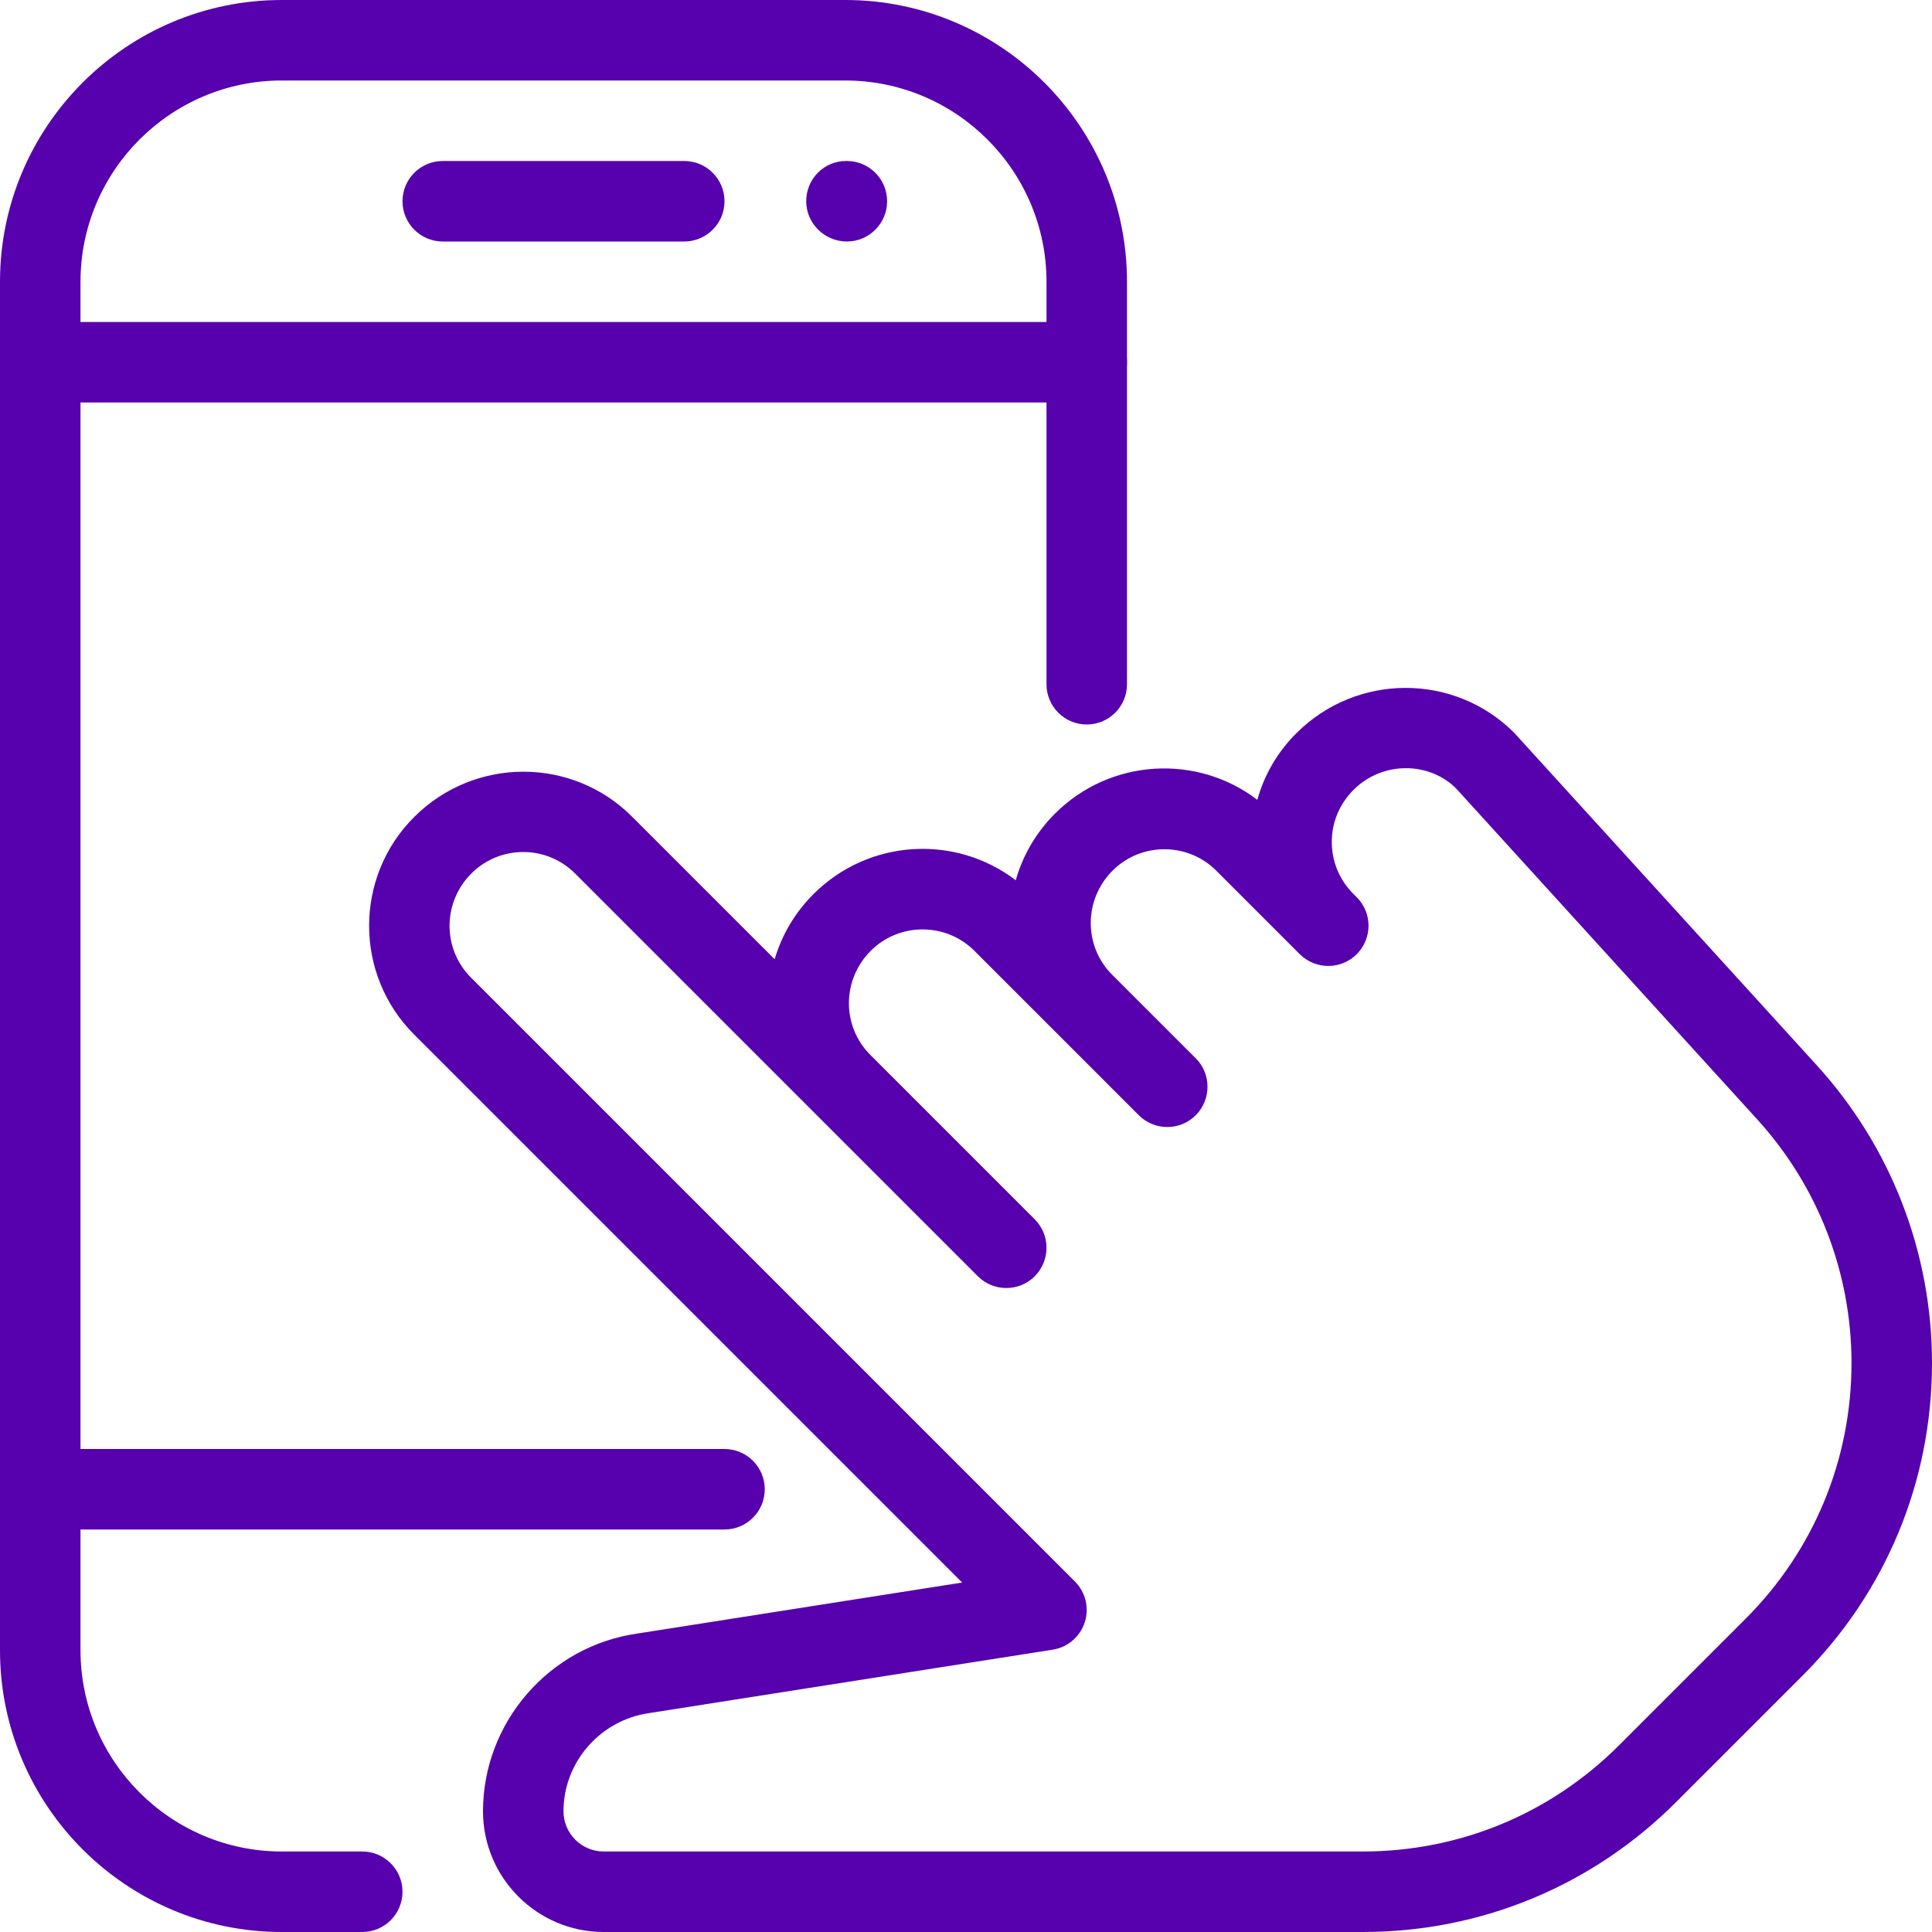
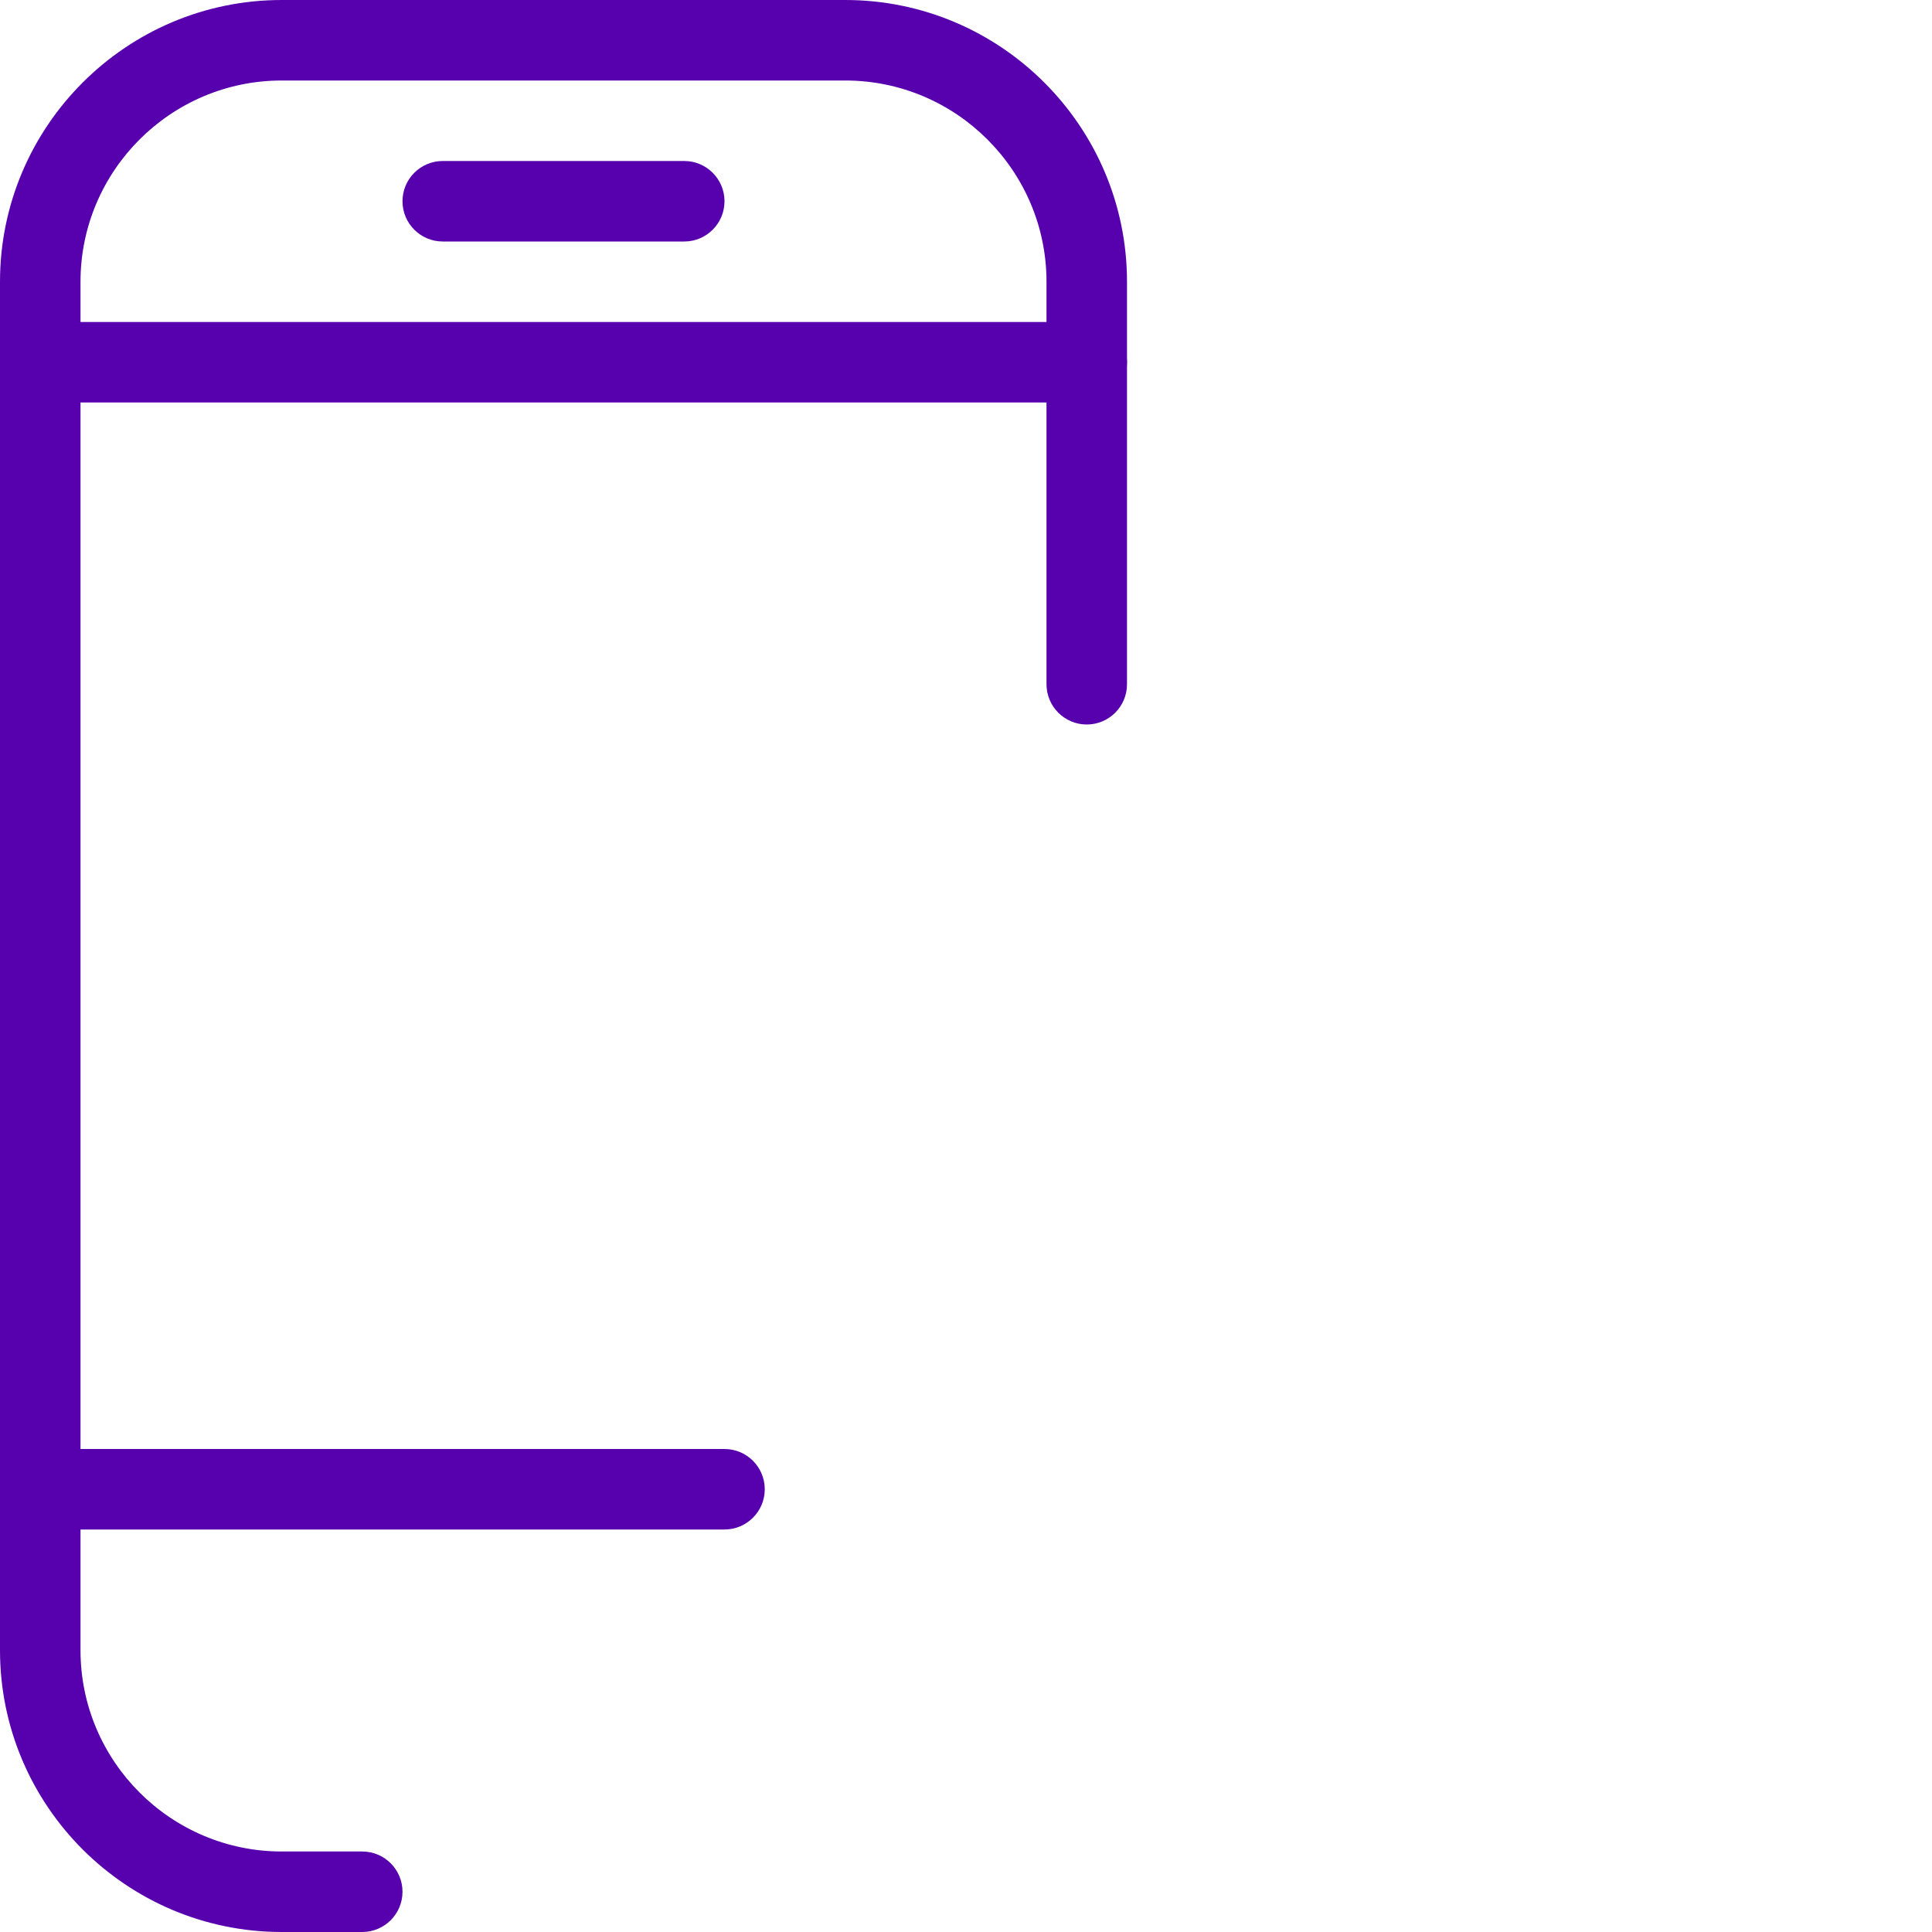
<svg xmlns="http://www.w3.org/2000/svg" width="99" height="99" viewBox="0 0 99 99" fill="none">
  <path d="M43.312 0H14.438C6.476 0 0 6.476 0 14.438V84.563C0 92.524 6.476 99 14.438 99H18.562C19.701 99 20.625 98.076 20.625 96.937C20.625 95.799 19.701 94.875 18.562 94.875H14.438C8.753 94.875 4.125 90.247 4.125 84.562V14.438C4.125 8.753 8.753 4.125 14.438 4.125H43.312C48.997 4.125 53.625 8.753 53.625 14.438V35.063C53.625 36.201 54.549 37.125 55.688 37.125C56.826 37.125 57.75 36.201 57.75 35.063V14.438C57.75 6.476 51.274 0 43.312 0Z" fill="#5700AE" />
  <path d="M55.688 16.5H2.063C0.924 16.5 0 17.424 0 18.562C0 19.701 0.924 20.625 2.063 20.625H55.688C56.826 20.625 57.75 19.701 57.75 18.562C57.75 17.424 56.826 16.5 55.688 16.5Z" fill="#5700AE" />
  <path d="M37.125 74.25H2.063C0.924 74.25 0 75.174 0 76.313C0 77.451 0.924 78.375 2.063 78.375H37.125C38.264 78.375 39.188 77.451 39.188 76.313C39.188 75.174 38.264 74.25 37.125 74.25Z" fill="#5700AE" />
  <path d="M35.062 8.25H22.687C21.549 8.25 20.625 9.174 20.625 10.313C20.625 11.451 21.549 12.375 22.687 12.375H35.062C36.201 12.375 37.125 11.451 37.125 10.312C37.125 9.174 36.201 8.25 35.062 8.25Z" fill="#5700AE" />
-   <path d="M43.395 8.25H43.354C42.215 8.25 41.312 9.174 41.312 10.313C41.312 11.451 42.257 12.375 43.395 12.375C44.534 12.375 45.458 11.451 45.458 10.312C45.458 9.174 44.534 8.25 43.395 8.25Z" fill="#5700AE" />
-   <path d="M93.101 54.594L77.591 37.55C74.522 34.481 69.523 34.477 66.425 37.575C65.443 38.556 64.775 39.732 64.428 40.986C61.343 38.627 56.892 38.858 54.05 41.7C53.072 42.682 52.404 43.857 52.049 45.107C48.964 42.748 44.513 42.979 41.675 45.825C40.714 46.786 40.054 47.937 39.695 49.154L32.385 41.844C29.316 38.775 24.317 38.771 21.219 41.869C18.146 44.938 18.146 49.937 21.219 53.01L49.302 81.093L32.645 83.709C28.145 84.352 24.75 88.263 24.75 92.812C24.75 96.224 27.526 99 30.938 99H69.832C75.892 99 81.588 96.64 85.874 92.355L92.363 85.866C96.645 81.588 99 75.896 99 69.844C99 64.193 96.905 58.777 93.101 54.594ZM89.447 82.95L82.958 89.438C79.452 92.944 74.79 94.875 69.832 94.875H30.938C29.799 94.875 28.875 93.951 28.875 92.812C28.875 90.304 30.748 88.147 33.256 87.784L53.943 84.533C54.71 84.414 55.341 83.874 55.584 83.135C55.824 82.401 55.63 81.588 55.081 81.04L24.131 50.09C22.667 48.626 22.667 46.245 24.156 44.756C24.89 44.026 25.851 43.659 26.813 43.659C27.774 43.659 28.735 44.026 29.469 44.76L50.107 65.398C50.911 66.202 52.219 66.202 53.023 65.398C53.423 64.993 53.625 64.466 53.625 63.938C53.625 63.41 53.423 62.882 53.023 62.481L44.596 54.054C43.131 52.59 43.131 50.209 44.62 48.72C46.081 47.26 48.469 47.26 49.929 48.72L58.357 57.148C59.161 57.952 60.469 57.952 61.273 57.148C61.673 56.743 61.875 56.216 61.875 55.688C61.875 55.159 61.673 54.632 61.29 54.248L56.987 49.946C55.523 48.481 55.523 46.101 57.012 44.612C58.472 43.152 60.861 43.152 62.321 44.612L66.623 48.914C66.627 48.918 66.627 48.918 66.627 48.918L66.631 48.922C66.635 48.926 66.635 48.926 66.635 48.926C66.64 48.931 66.64 48.931 66.64 48.931H66.644C66.648 48.931 66.648 48.935 66.648 48.935C67.456 49.698 68.731 49.685 69.523 48.893C70.327 48.089 70.327 46.781 69.523 45.977L69.345 45.8C68.636 45.09 68.244 44.145 68.244 43.143C68.244 42.141 68.632 41.2 69.366 40.466C70.83 39.006 73.211 39.01 74.609 40.396L90.053 57.37C93.159 60.79 94.875 65.22 94.875 69.844C94.875 74.794 92.949 79.448 89.447 82.95Z" fill="#5700AE" />
</svg>